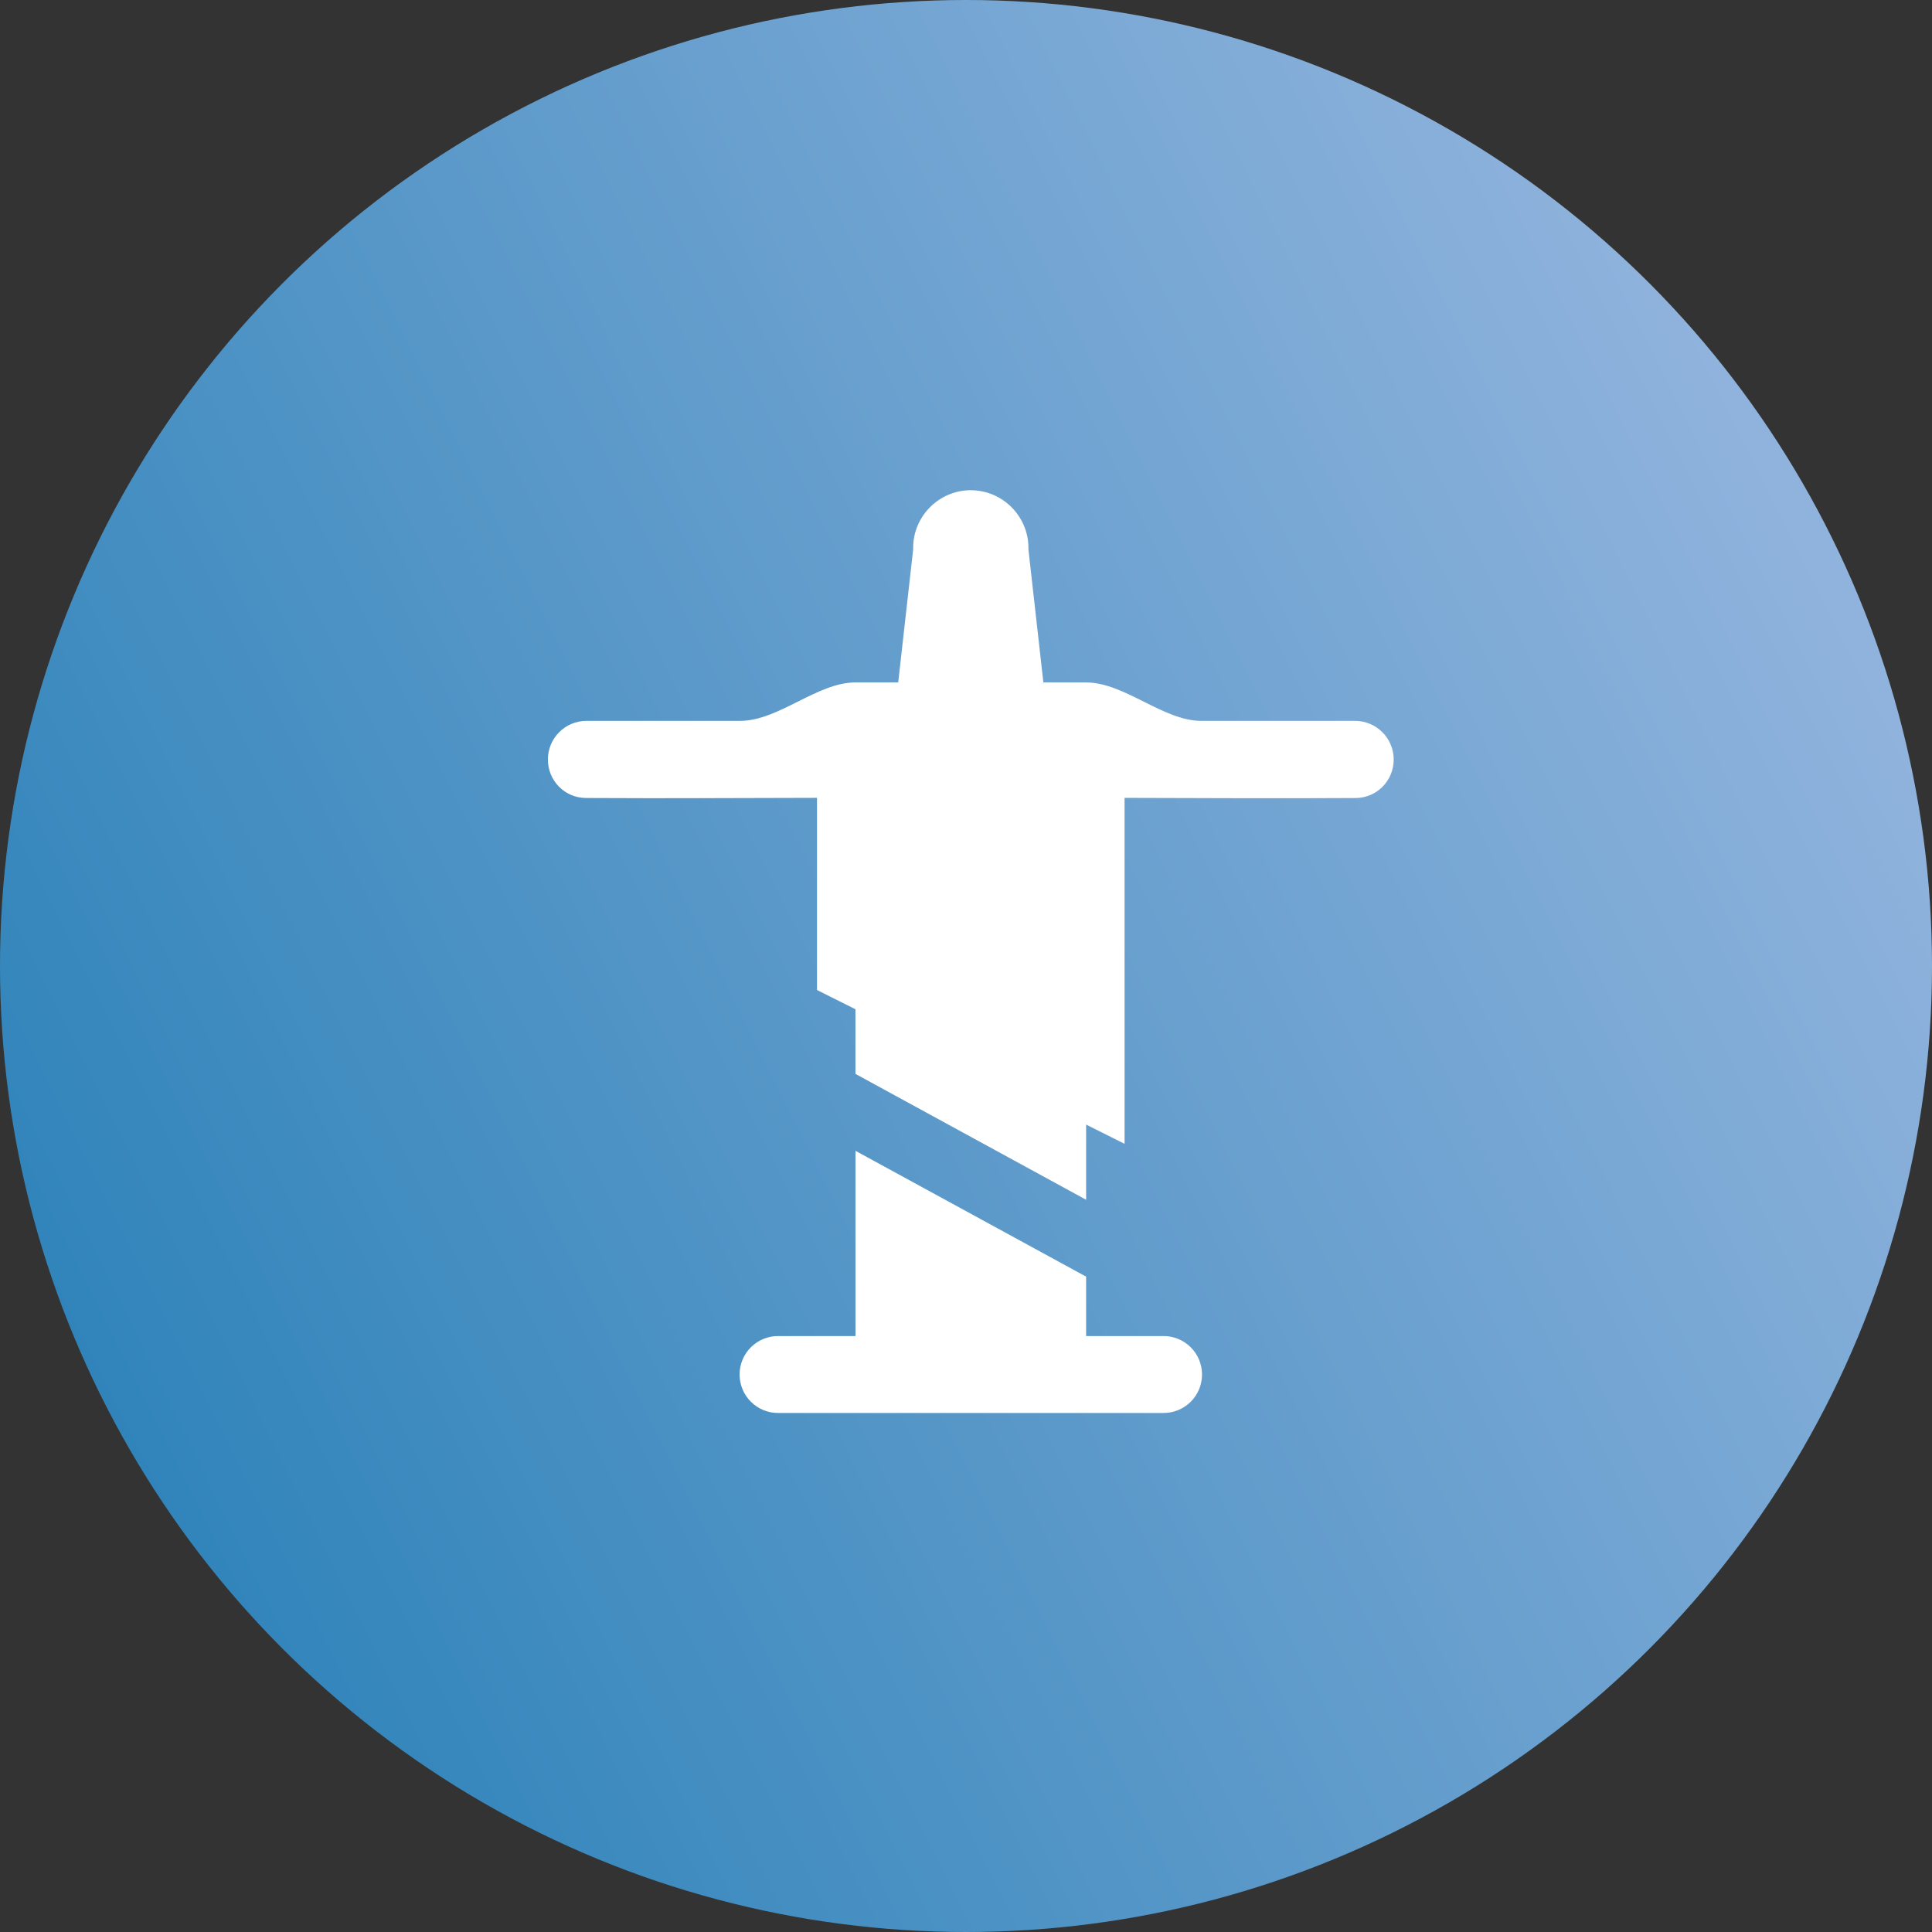
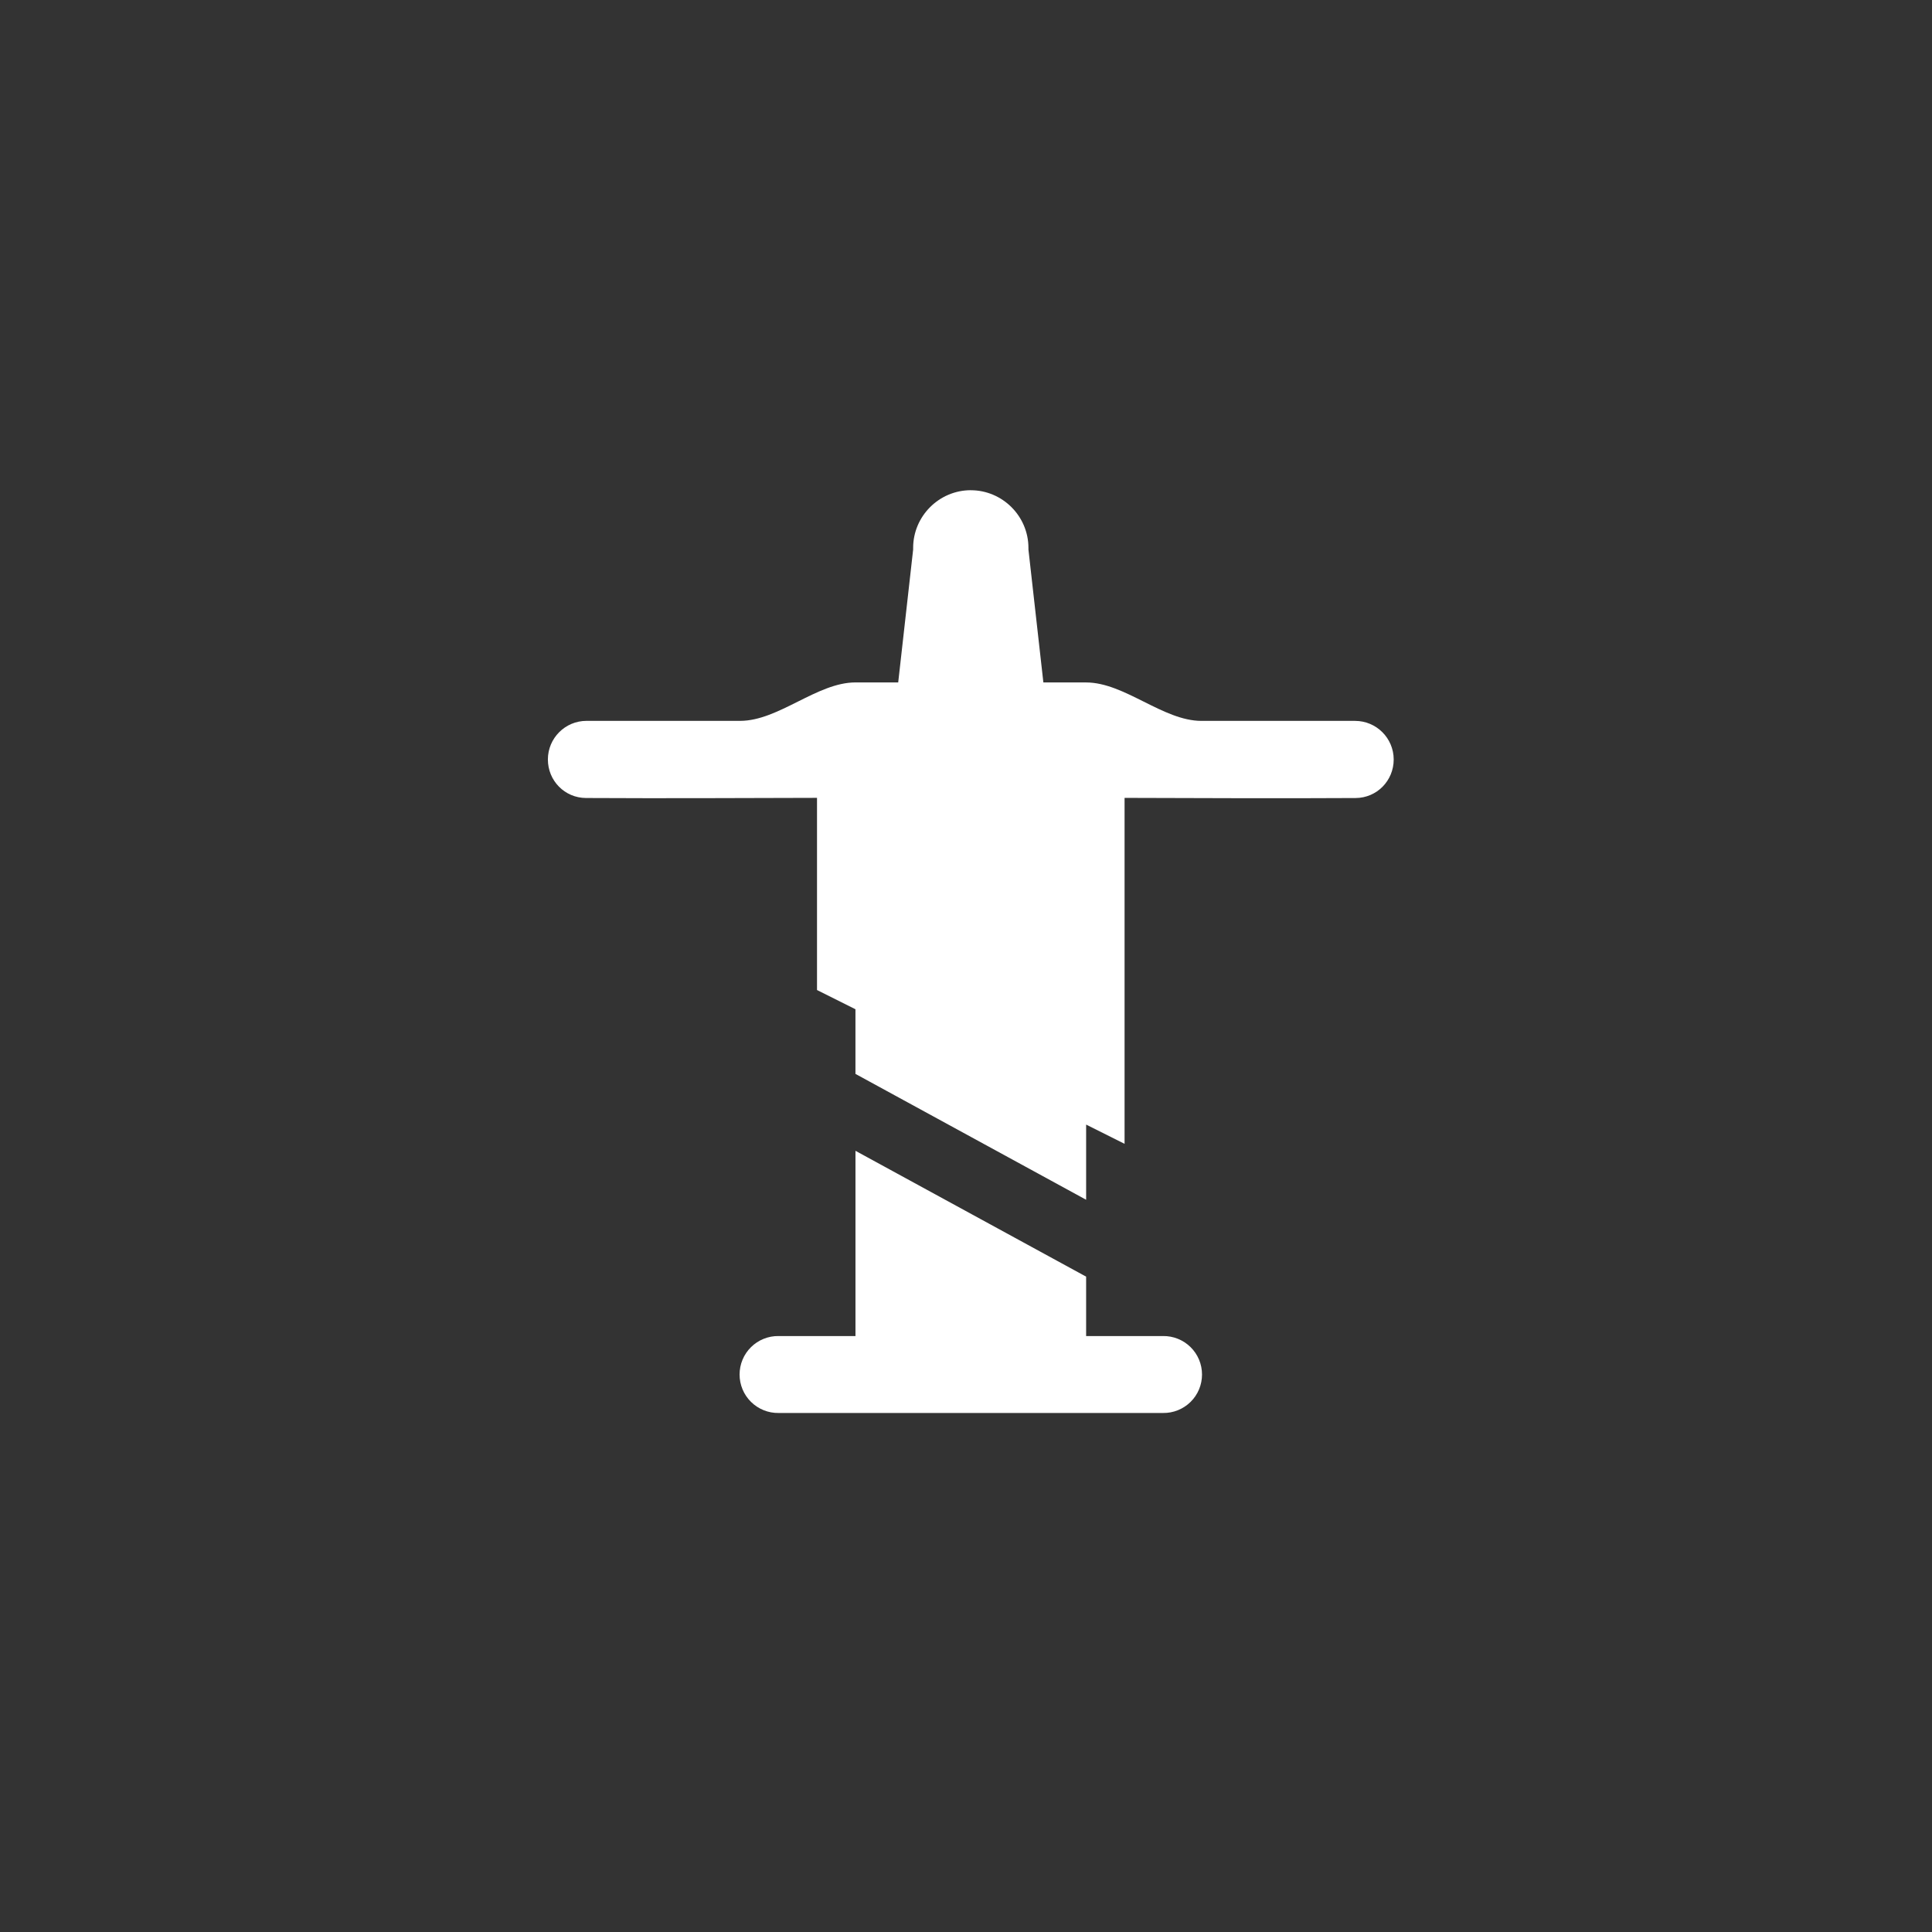
<svg xmlns="http://www.w3.org/2000/svg" fill="none" height="67" viewBox="0 0 67 67" width="67">
  <rect x="0" y="0" width="67" height="67" fill="#333333" stroke="none" />
  <linearGradient id="a" gradientUnits="userSpaceOnUse" x1="-0" x2="76.334" y1="51.706" y2="13.771">
    <stop offset="0" stop-color="#2a81b8" />
    <stop offset="1" stop-color="#a4bde4" />
  </linearGradient>
-   <circle cx="33.5" cy="33.5" fill="url(#a)" r="33.5" />
  <path d="m33.667 17c-1.1 0-2 .9-2 2v.057l-.518 4.609h-1.482c-1.333 0-2.667 1.333-4 1.333h-5.328c-.739 0-1.339.6-1.339 1.339 0 .736.584 1.332 1.32 1.336 2.868.015 5.087.002 8.013-.005v6.664l1.333.667v2.242l8 4.365v-2.607l1.333.667v-11.997c2.926.007 5.145.021 8.013.005.736-.004 1.32-.601 1.32-1.336 0-.739-.6-1.339-1.339-1.339h-5.328c-1.333 0-2.667-1.333-4-1.333h-1.482l-.518-4.609v-.057c0-1.1-.9-2-2-2zm-4 22.909v6.424h-2.667c-.177-.003-.352.03-.516.096-.164.066-.313.164-.439.288-.126.124-.226.272-.294.435s-.103.338-.103.515.035.352.103.515.168.311.294.435c.126.124.275.222.439.288.164.066.339.099.516.096h13.333c.177.003.352-.03.516-.096.164-.066.313-.164.439-.288.126-.124.226-.272.294-.435s.103-.338.103-.515-.035-.352-.103-.515-.168-.311-.294-.435c-.126-.124-.275-.222-.439-.288-.164-.066-.339-.099-.516-.096h-2.667v-2.06z" fill="#fff" />
</svg>